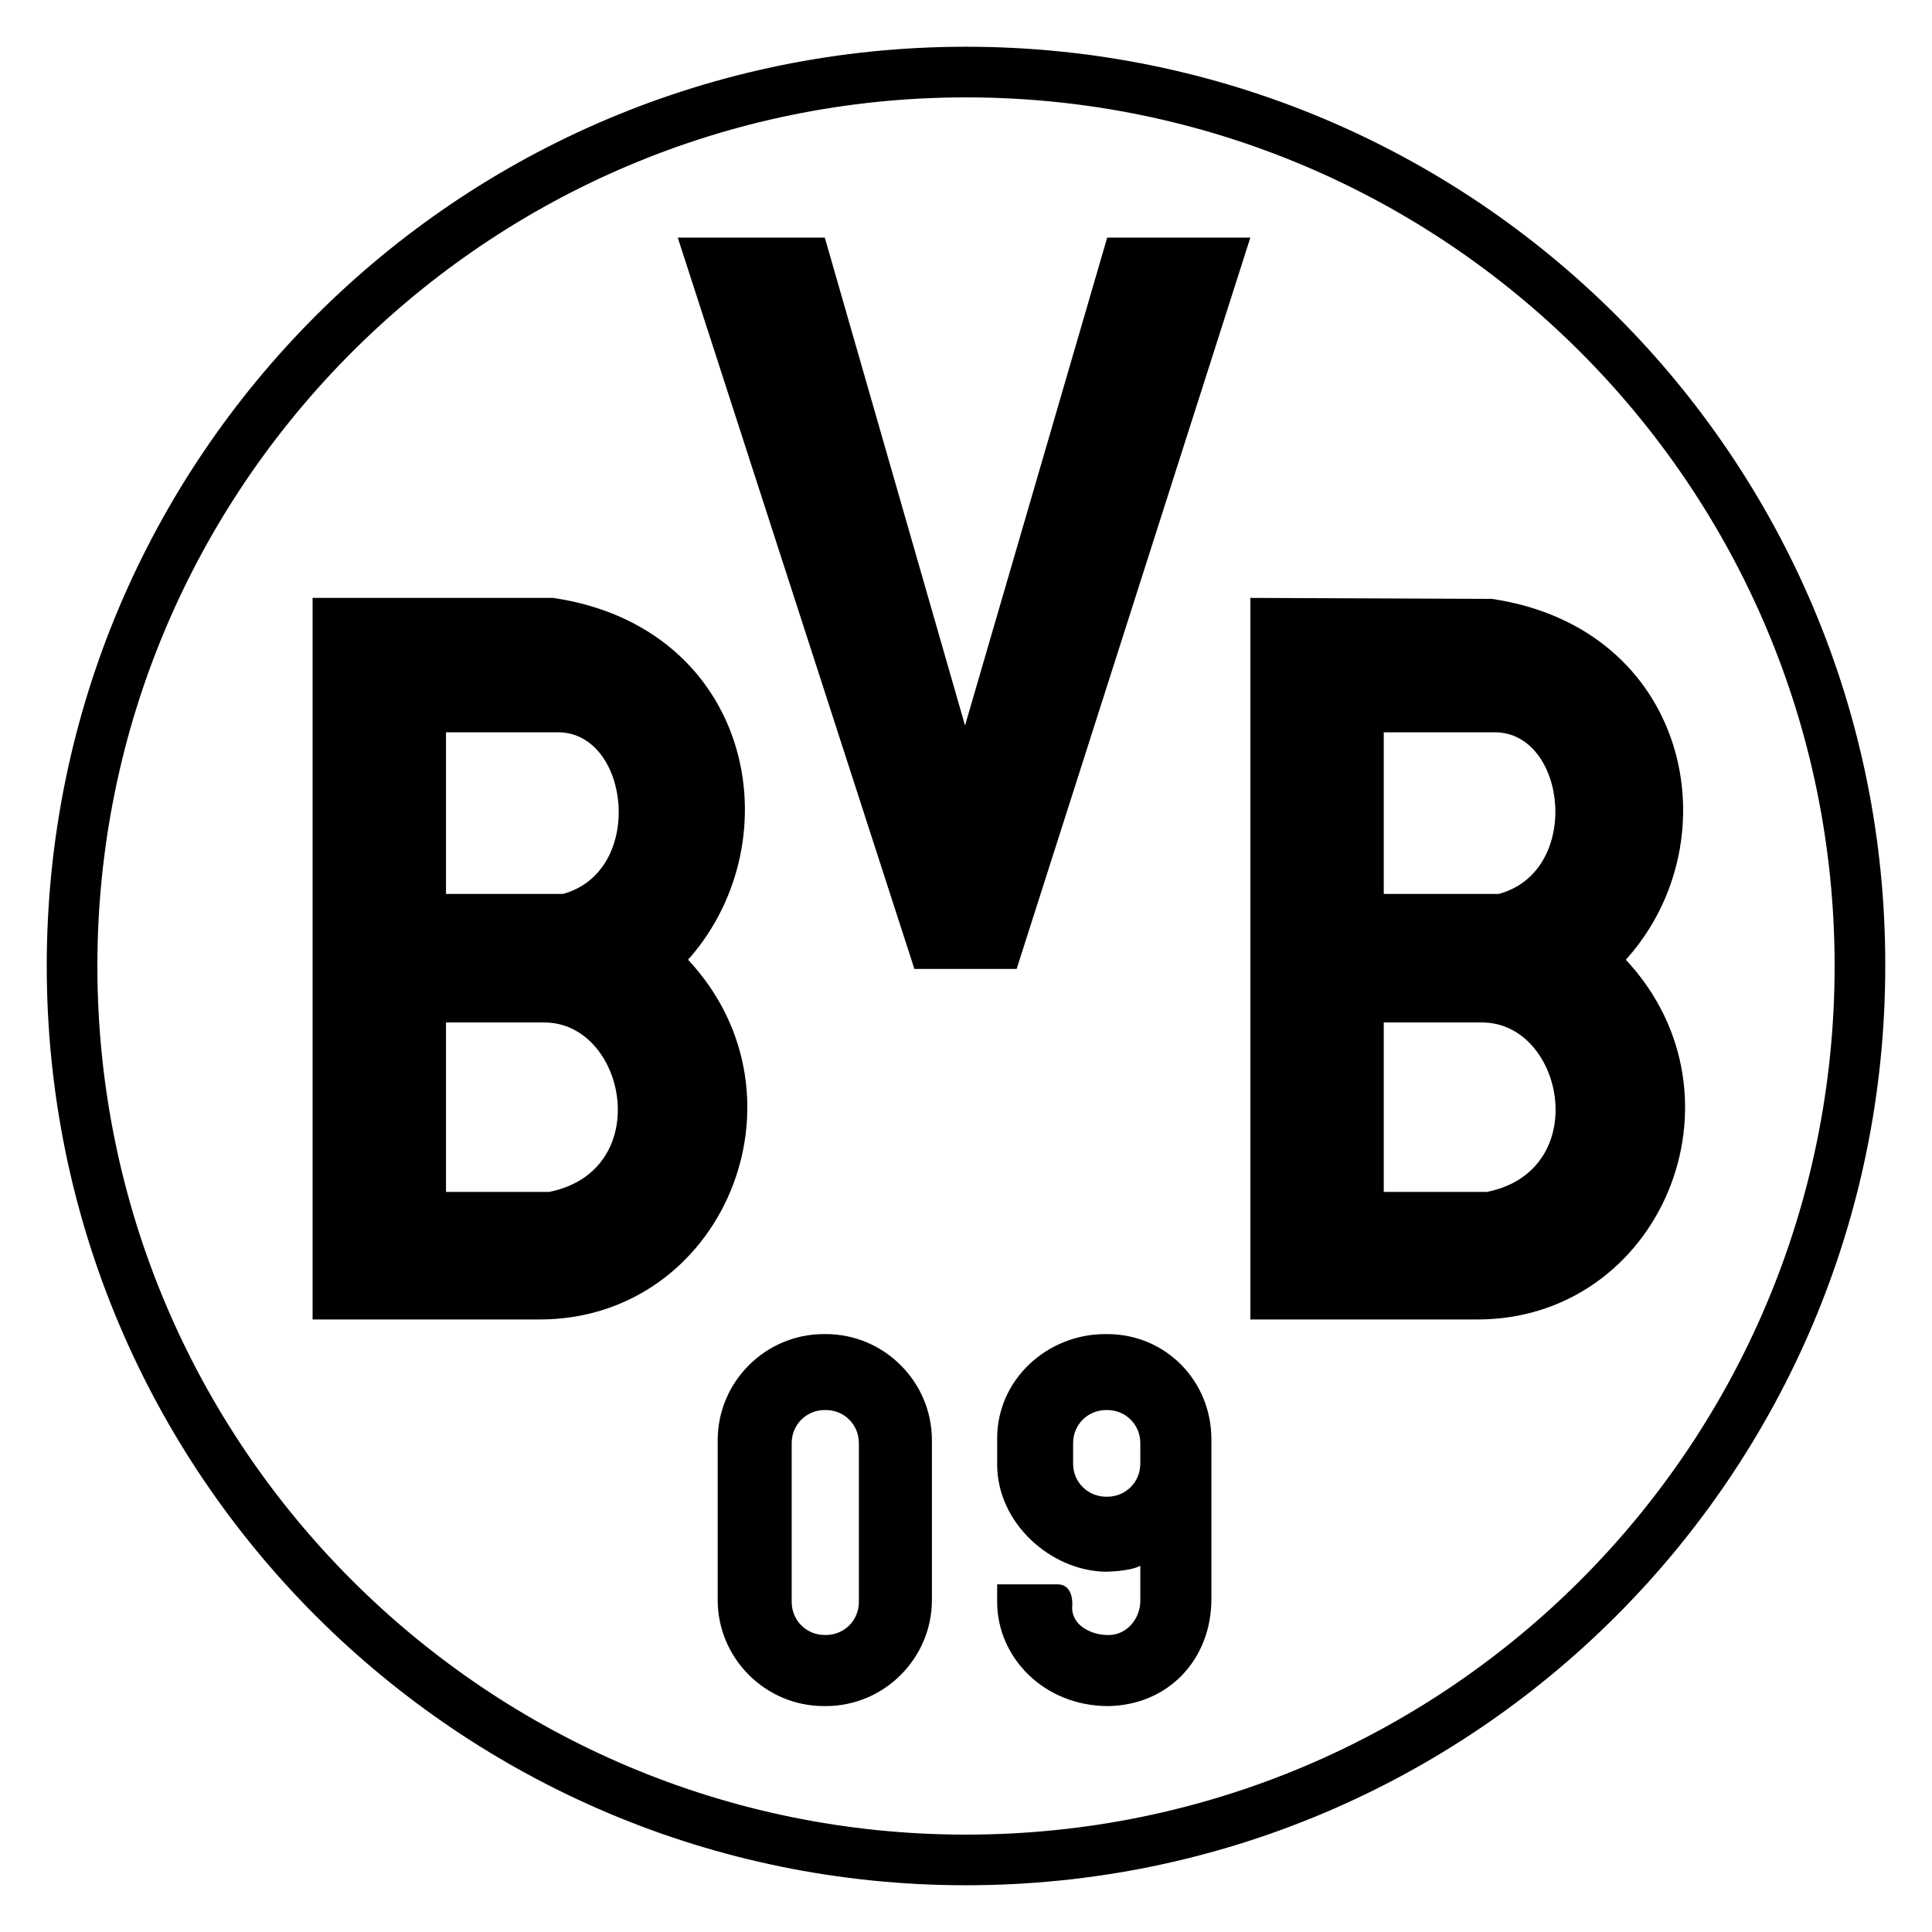
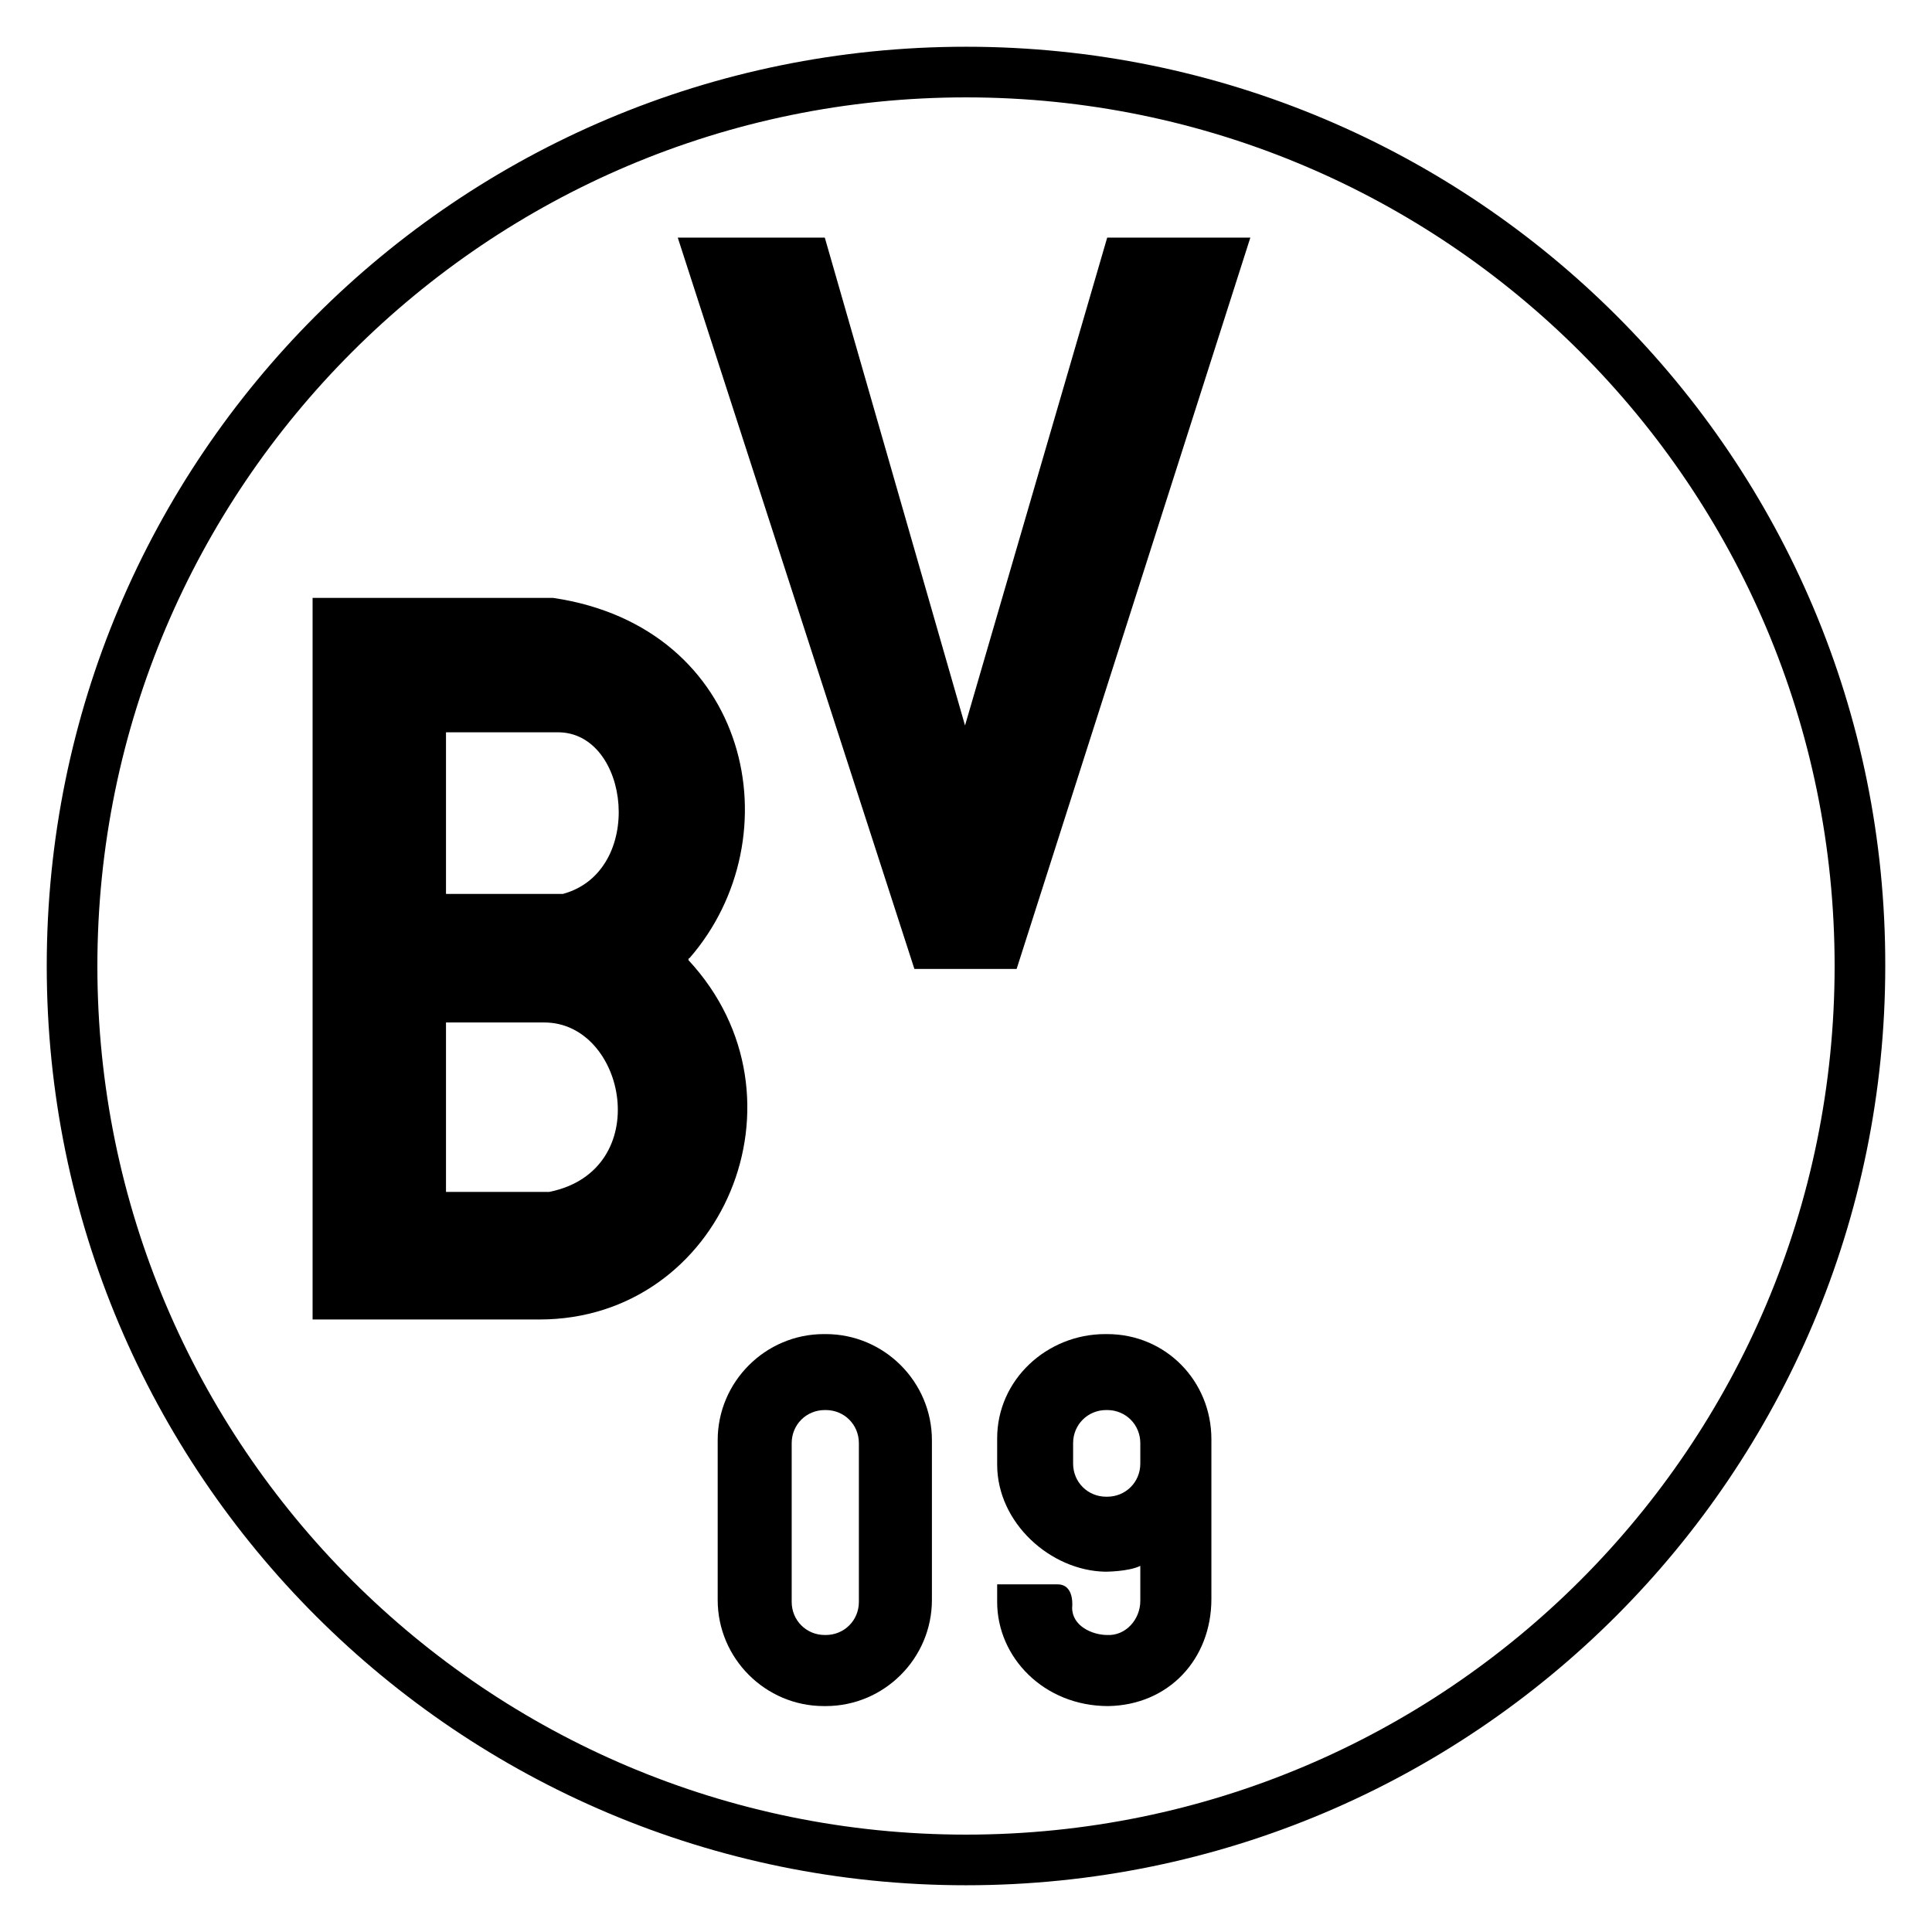
<svg xmlns="http://www.w3.org/2000/svg" enable-background="new 0 0 198.4 198.4" viewBox="0 0 198.4 198.4">
  <path d="m99.2 4.8c-52.2 0-94.4 42.2-94.4 94.4s42.3 94.4 94.4 94.4c52.2 0 94.4-42.3 94.4-94.4.1-52.2-42.2-94.4-94.4-94.4zm0 183.6c-49.2 0-89.2-39.9-89.2-89.2 0-49.2 40-89.2 89.2-89.2s89.2 39.9 89.2 89.2-39.9 89.2-89.2 89.2z" />
  <g clip-rule="evenodd" fill-rule="evenodd">
    <path d="m113.7 137h-.2c-6 0-11.1 4.7-11.1 10.7v2.7c0 6 5.5 10.9 11.1 11 0 0 2.4 0 3.6-.6v3.6c0 1.9-1.5 3.6-3.4 3.5-1.5 0-3.6-.9-3.6-2.8 0 0 .3-2.4-1.5-2.4h-6.2v1.8c0 5.7 4.8 10.7 11.4 10.7 6.2-.1 10.6-4.8 10.6-11v-16.4c0-6-4.7-10.8-10.7-10.8zm3.4 13.3c0 1.9-1.5 3.4-3.4 3.4h-.1c-1.9 0-3.4-1.5-3.4-3.4v-2.1c0-1.9 1.5-3.4 3.4-3.4h.1c1.9 0 3.4 1.5 3.4 3.4z" />
    <path d="m45.8 122.4v-17.4h10.1c8.4 0 11.4 15.2.5 17.4zm0-30.6v-16.6h11.5c7.4 0 9 14.3.5 16.6-.1 0-12 0-12 0zm-13.7-30.4v74.1h23.3c18.8 0 28.4-22.8 15.3-36.9 0 0 0 0 0-.1s.1-.1.1-.1c10.8-12.4 6.3-34-14-37z" />
-     <path d="m142.1 122.4v-17.4h10.1c8.4 0 11.4 15.2.5 17.4zm0-30.6v-16.6h11.4c7.4 0 9 14.3.4 16.6zm-13.7-30.4v74.1h23.3c18.8 0 28.4-22.8 15.3-36.9 0 0 0 0 0-.1s.1-.1.1-.1c10.9-12.3 6.3-33.9-13.9-36.9z" />
    <path d="m84.8 137h-.2c-6 0-10.9 4.9-10.9 10.9v16.4c0 6 4.9 10.9 10.9 10.9h.2c6 0 10.9-4.9 10.9-10.9v-16.4c0-6-4.9-10.9-10.9-10.9zm3.4 27.5c0 1.9-1.5 3.4-3.4 3.4h-.1c-1.9 0-3.4-1.5-3.4-3.4v-16.3c0-1.9 1.5-3.4 3.4-3.4h.1c1.9 0 3.4 1.5 3.4 3.4z" />
    <path d="m69.6 24.4 24.3 75.1h10.5l24-75.1h-14.7l-14.6 50.1-14.4-50.1z" />
  </g>
</svg>